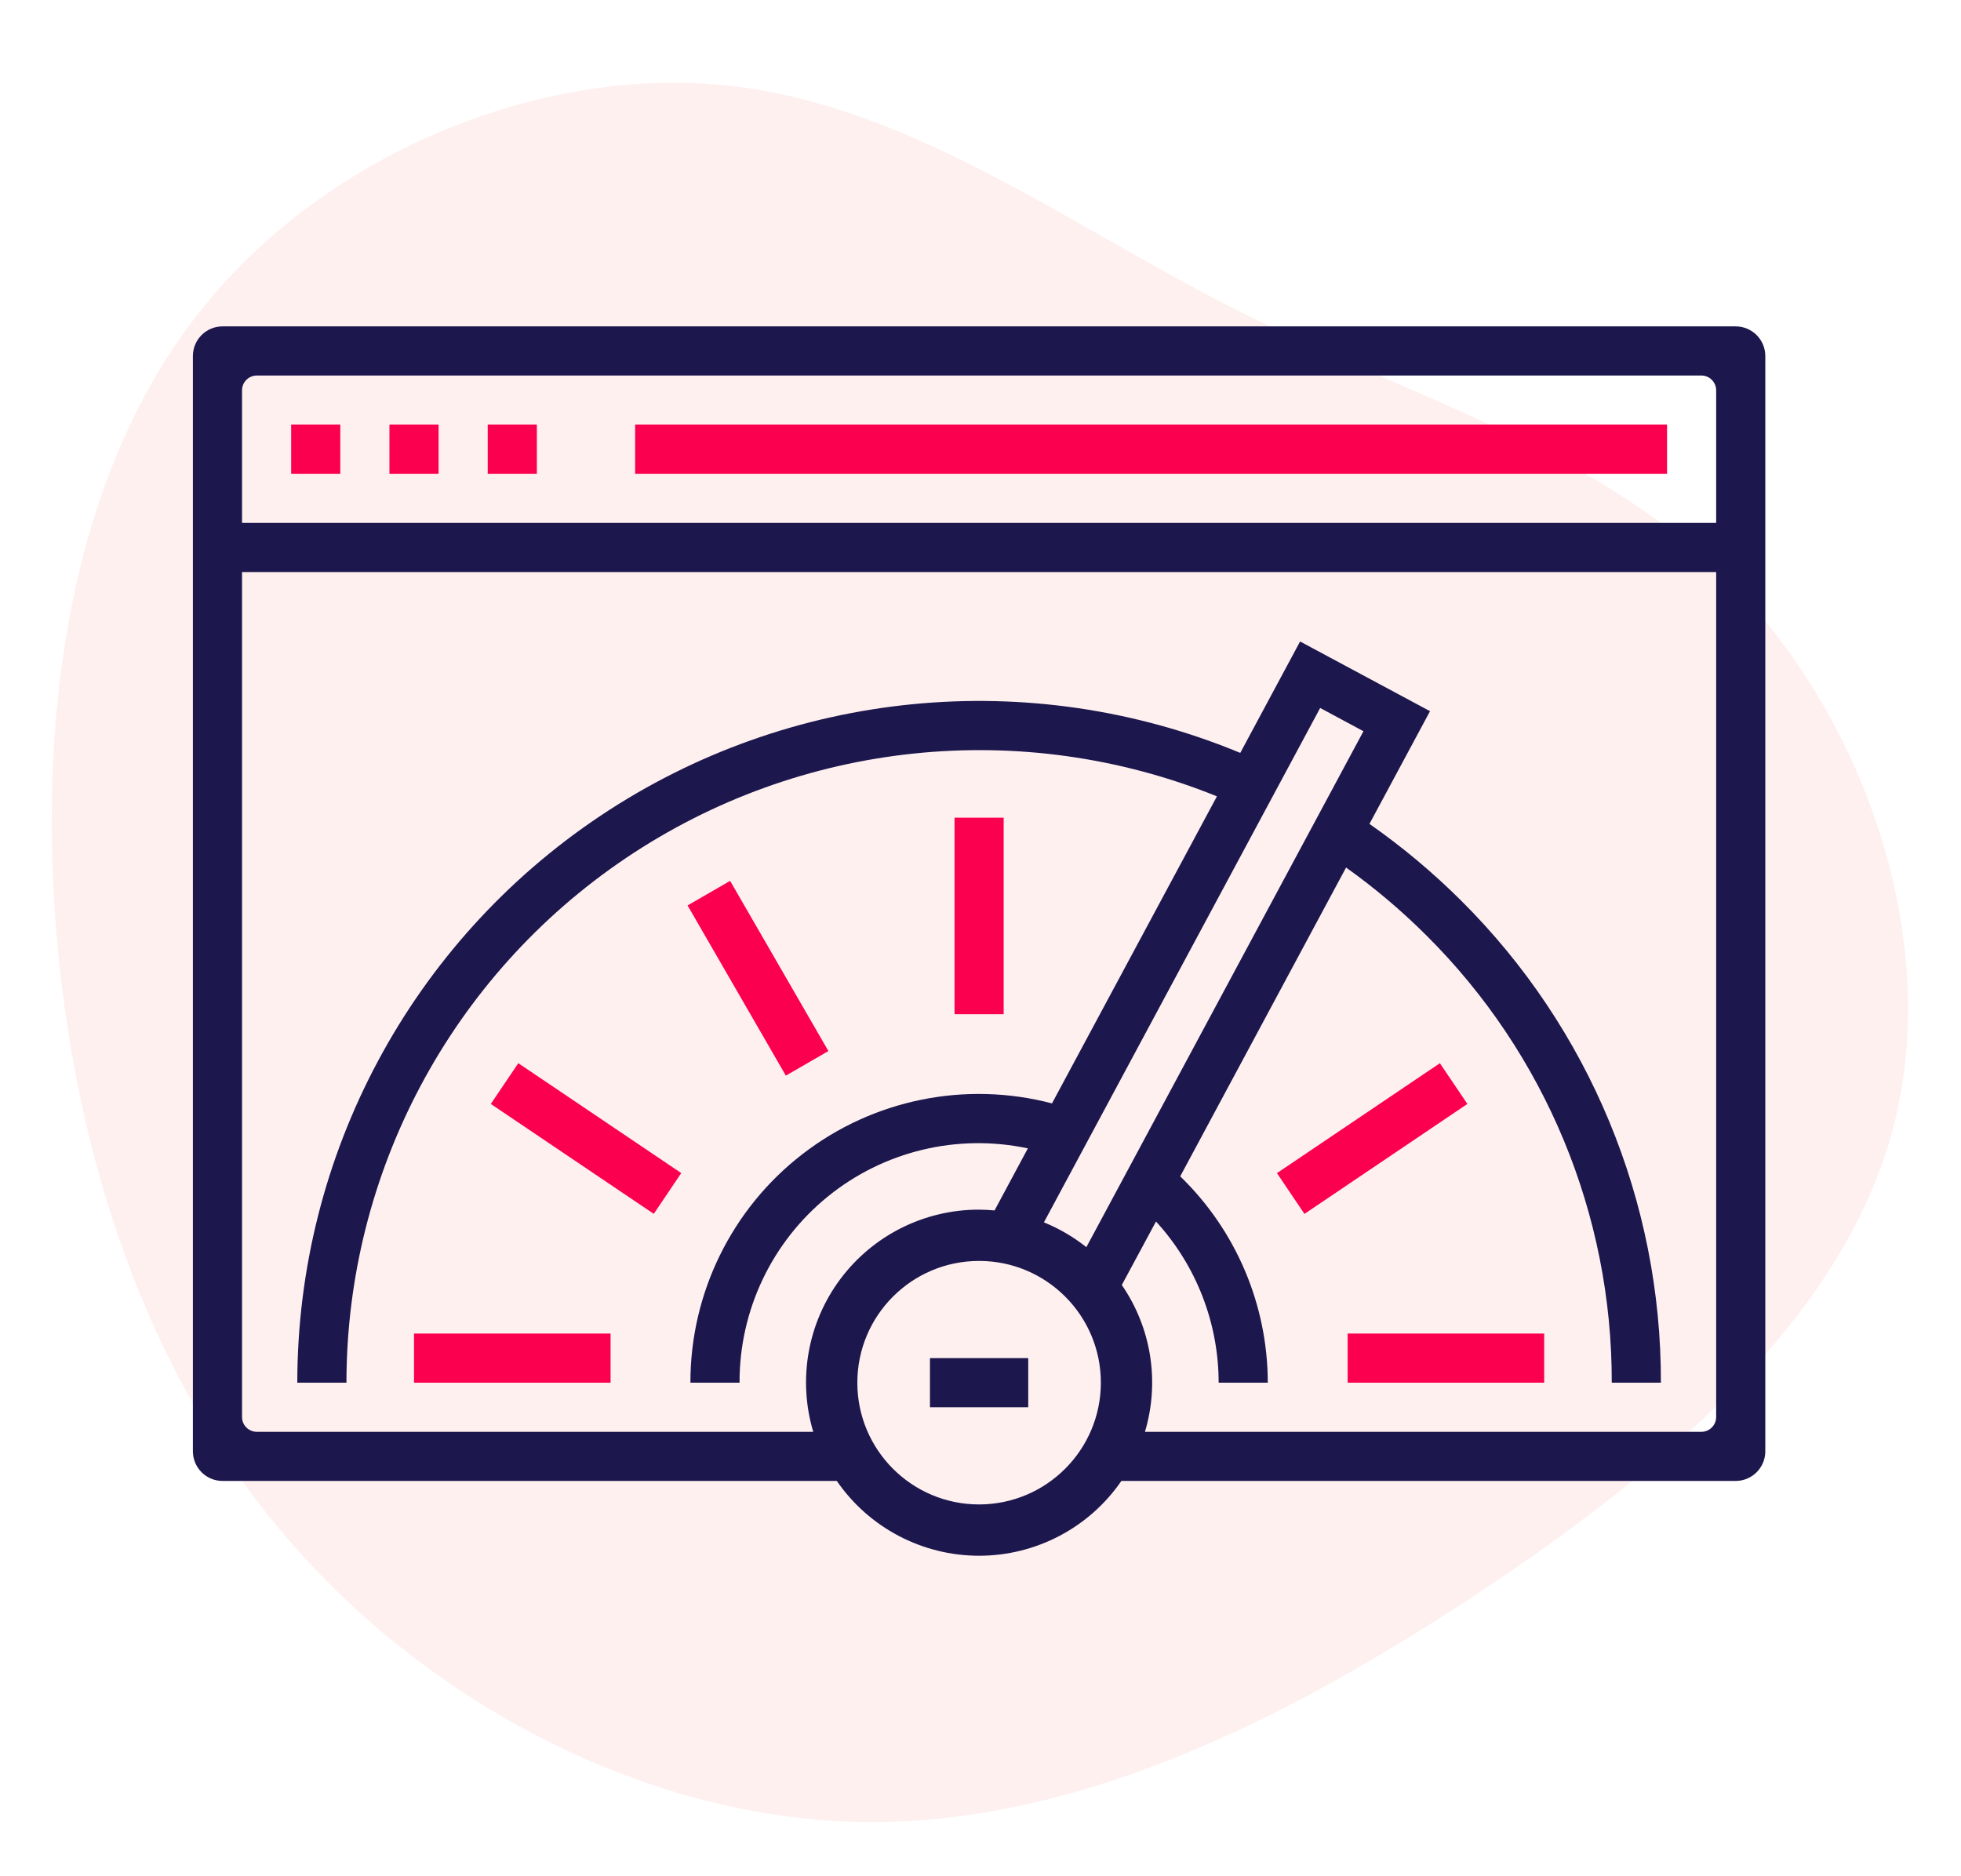
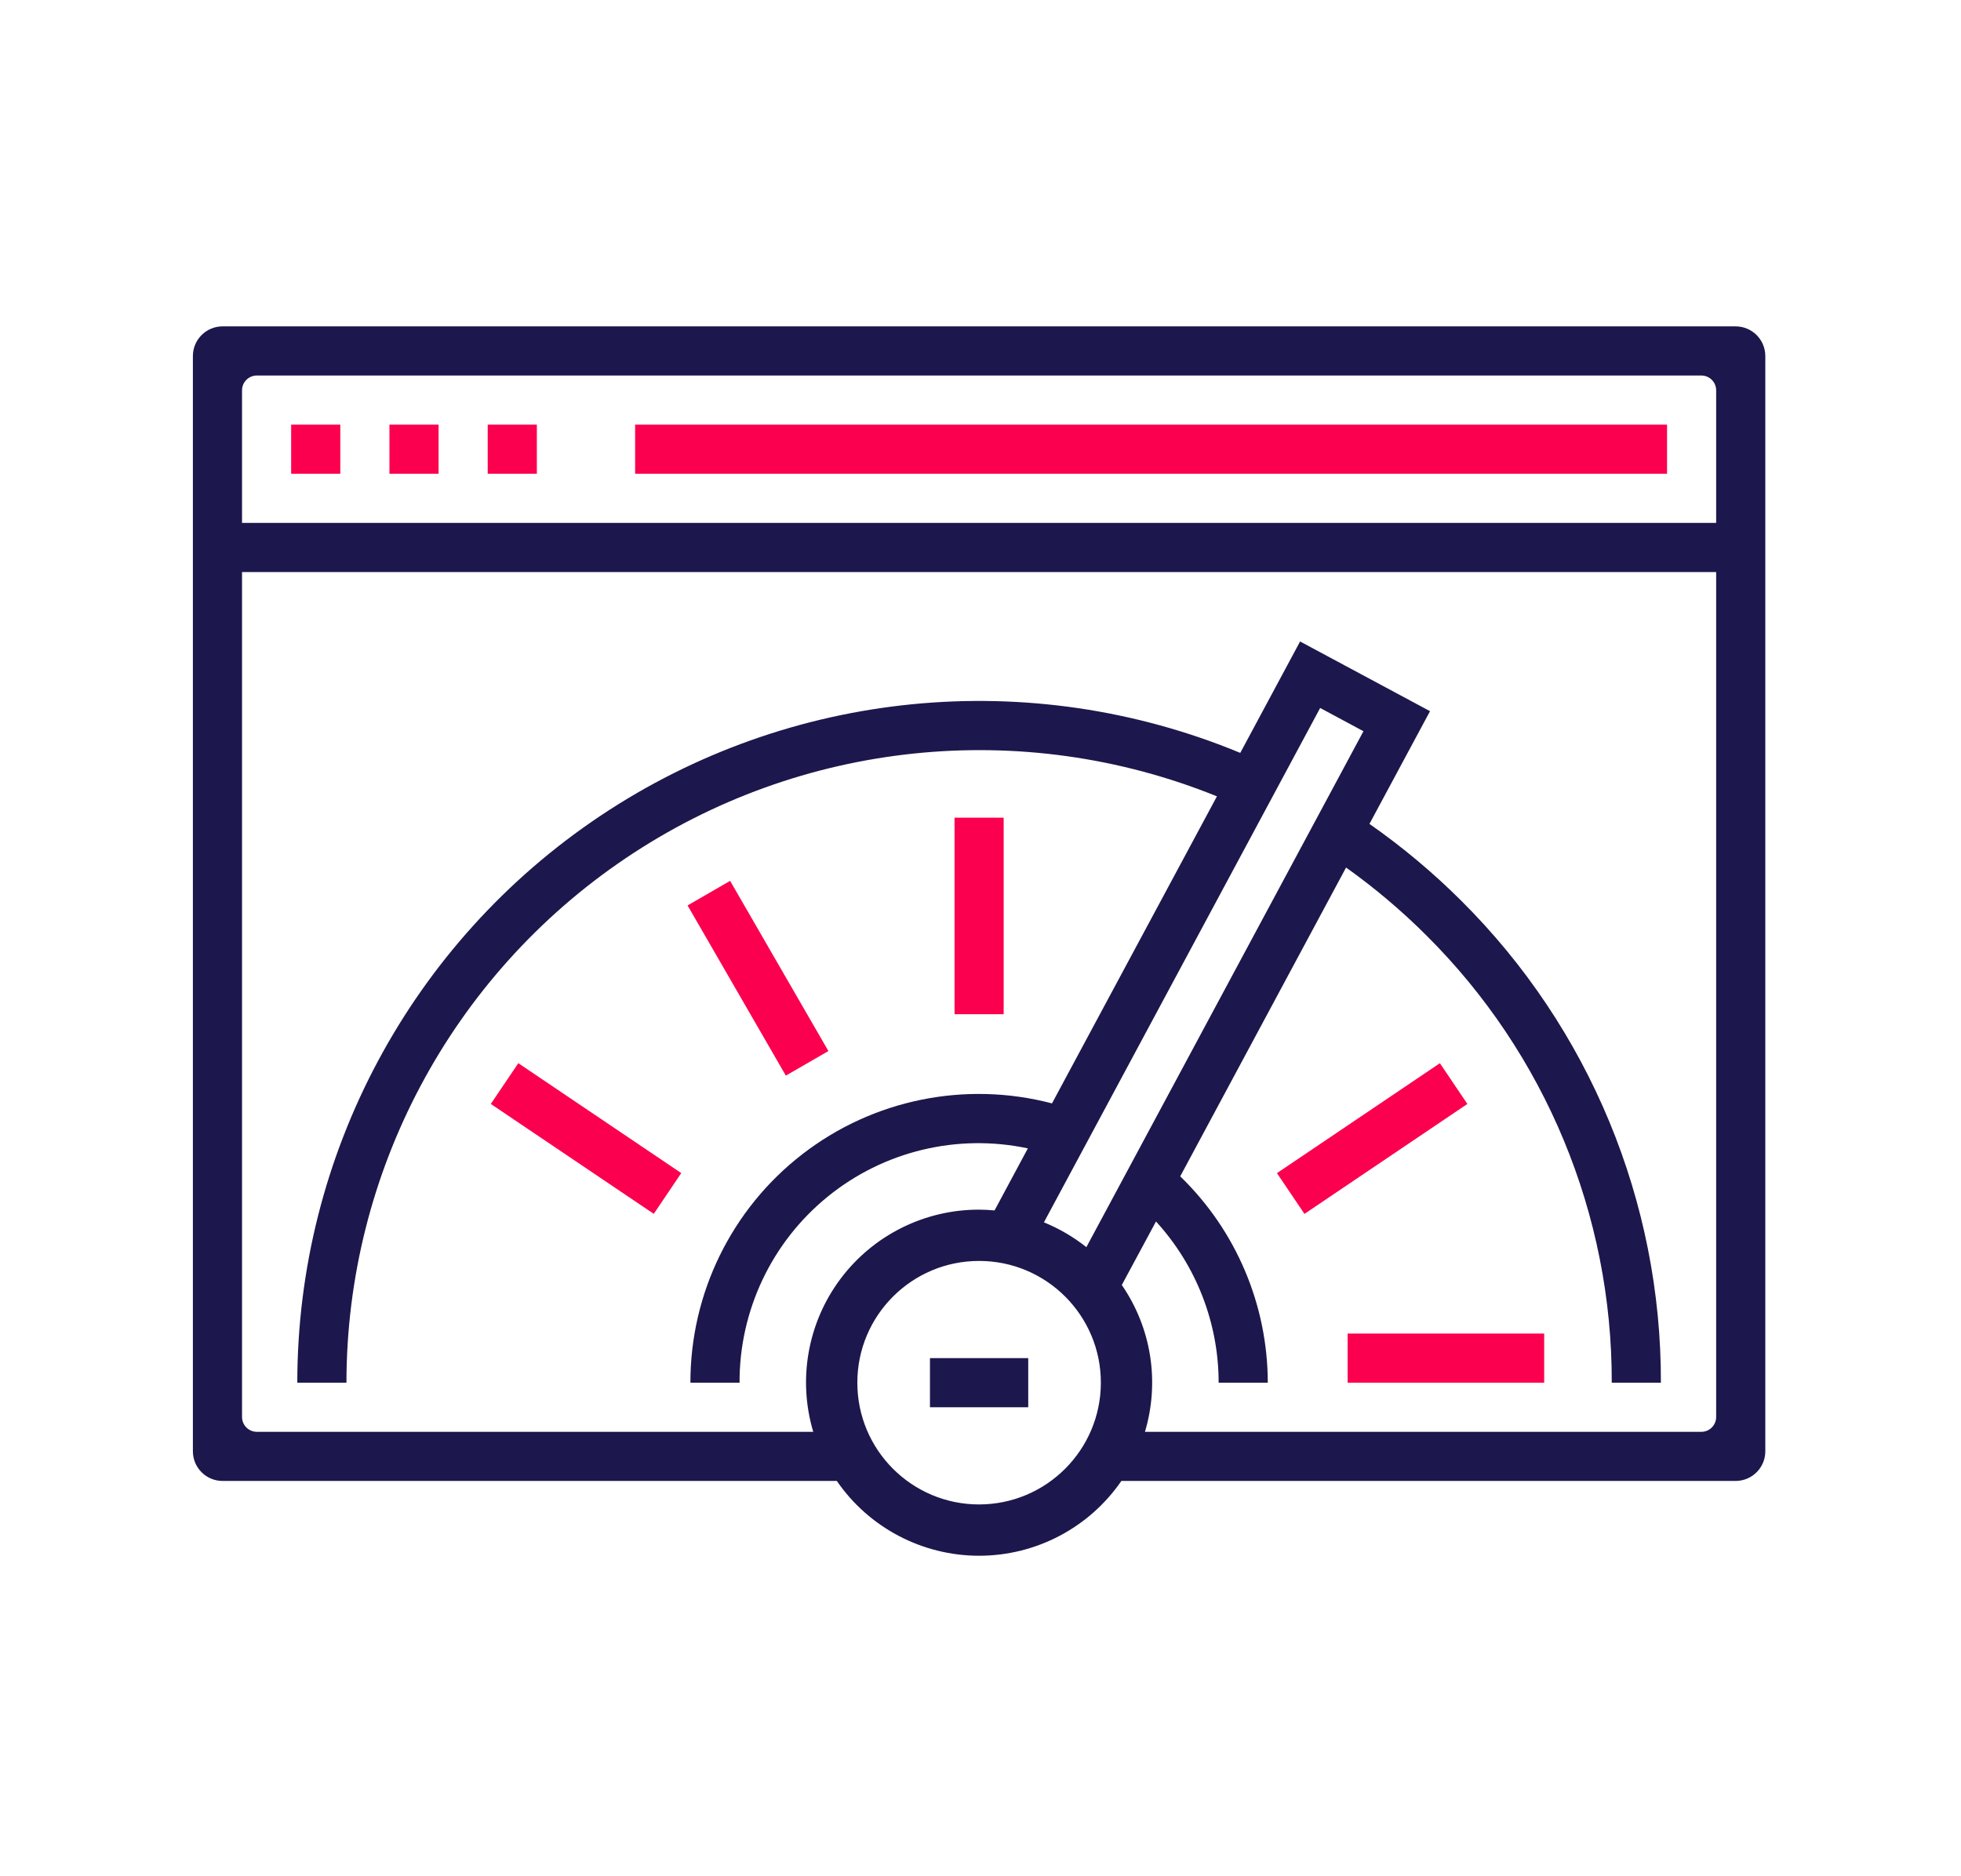
<svg xmlns="http://www.w3.org/2000/svg" width="132.164px" height="126.458px" viewBox="0 0 132.164 126.458" version="1.1">
  <title>appPerformance</title>
  <g id="Page-1" stroke="none" stroke-width="1" fill="none" fill-rule="evenodd">
    <g id="App" transform="translate(-76, -266)" fill-rule="nonzero">
      <g id="appPerformance" transform="translate(76, 266)">
        <g id="blob-shape" fill="#FFCCCD" opacity="0.298">
-           <path d="M111.686,13.512 C121.807,22.614 126.706,37.352 124.667,49.795 C122.628,62.239 113.675,72.338 106.985,83.61 C100.296,94.881 95.919,107.349 86.121,115.603 C76.297,123.858 61.028,127.922 48.693,123.583 C36.333,119.244 26.908,106.526 19.298,92.911 C11.664,79.296 5.894,64.832 7.237,50.668 C8.605,36.504 17.135,22.639 28.922,13.837 C40.71,5.034 55.806,1.293 71,1.119 C86.22,0.969 101.564,4.41 111.686,13.512 Z" id="Path" transform="translate(66.082, 63.229) rotate(-94) translate(-66.082, -63.229) " />
-         </g>
+           </g>
        <g id="bandwith" transform="translate(13, 22)">
          <polygon id="Path" fill="#FB004E" points="51.332 33.117 54.643 33.117 54.643 46.364 51.332 46.364" />
          <polygon id="Path" fill="#FB004E" points="20.079 52.413 21.932 49.666 32.914 57.074 31.061 59.821" />
          <polygon id="Path" fill="#FB004E" points="33.34 39.032 36.207 37.376 42.831 48.847 39.963 50.504" />
          <polygon id="Path" fill="#FB004E" points="73.062 57.077 84.043 49.667 85.896 52.413 74.916 59.824" />
          <polygon id="Path" fill="#1C174C" points="49.676 69.546 56.299 69.546 56.299 72.858 49.676 72.858" />
          <path d="M0,2 L0,75.825 C0,76.93 0.895,77.825 2,77.825 L43.398,77.825 L43.398,77.825 C45.57,80.981 49.157,82.867 52.988,82.867 C56.818,82.867 60.405,80.981 62.577,77.825 L103.975,77.825 C105.08,77.825 105.975,76.93 105.975,75.825 L105.975,2 C105.975,0.895 105.08,5.82867088e-16 103.975,5.82867088e-16 L2,5.82867088e-16 C0.895,5.82867088e-16 0,0.895 0,2 Z M52.988,79.409 C48.455,79.409 44.781,75.735 44.781,71.202 C44.781,66.669 48.455,62.995 52.988,62.995 C57.52,62.995 61.194,66.669 61.194,71.202 C61.189,75.732 57.518,79.404 52.988,79.409 Z M60.217,62.066 C59.347,61.376 58.384,60.813 57.356,60.394 L75.974,25.722 L78.892,27.289 L60.217,62.066 Z M101.663,74.514 L64.165,74.514 L64.165,74.514 C65.172,71.149 64.599,67.509 62.605,64.617 L64.91,60.336 C67.625,63.304 69.131,67.18 69.132,71.202 L72.444,71.202 C72.437,65.959 70.309,60.941 66.542,57.293 L77.72,36.477 C79.649,37.852 81.461,39.384 83.137,41.057 C91.158,49.035 95.655,59.889 95.626,71.202 L98.938,71.202 C98.971,59.009 94.125,47.309 85.479,38.711 C83.572,36.811 81.503,35.079 79.296,33.536 L83.378,25.938 L74.621,21.24 L70.589,28.75 C56.409,22.874 40.231,24.464 27.467,32.99 C14.703,41.517 7.039,55.852 7.037,71.202 L10.349,71.202 C10.358,57.02 17.414,43.769 29.176,35.844 C40.938,27.92 55.869,26.359 69.017,31.678 L57.9,52.376 C52.068,50.845 45.856,52.107 41.084,55.794 C36.312,59.48 33.522,65.172 33.531,71.202 L36.843,71.202 C36.826,66.339 39.01,61.729 42.784,58.661 C46.558,55.593 51.517,54.398 56.274,55.408 L54.029,59.591 C53.686,59.56 53.338,59.538 52.988,59.538 C49.306,59.532 45.839,61.267 43.636,64.217 C41.434,67.168 40.757,70.986 41.81,74.514 L4.312,74.514 C3.759,74.514 3.312,74.066 3.312,73.514 L3.312,16.559 L3.312,16.559 L102.663,16.559 L102.663,73.514 C102.663,74.066 102.216,74.514 101.663,74.514 Z M102.663,13.247 L3.312,13.247 L3.312,4.312 C3.312,3.759 3.759,3.312 4.312,3.312 L101.663,3.312 C102.216,3.312 102.663,3.759 102.663,4.312 L102.663,13.247 L102.663,13.247 Z" id="Shape" fill="#1C174C" />
          <polygon id="Path" fill="#FB004E" points="6.623 6.623 9.935 6.623 9.935 9.935 6.623 9.935" />
          <polygon id="Path" fill="#FB004E" points="19.87 6.623 23.182 6.623 23.182 9.935 19.87 9.935" />
          <polygon id="Path" fill="#FB004E" points="13.247 6.623 16.559 6.623 16.559 9.935 13.247 9.935" />
          <polygon id="Path" fill="#FB004E" points="29.805 6.623 99.352 6.623 99.352 9.935 29.805 9.935" />
-           <polygon id="Path" fill="#FB004E" points="14.903 67.89 28.15 67.89 28.15 71.202 14.903 71.202" />
          <polygon id="Path" fill="#FB004E" points="77.825 67.89 91.072 67.89 91.072 71.202 77.825 71.202" />
        </g>
      </g>
    </g>
  </g>
</svg>